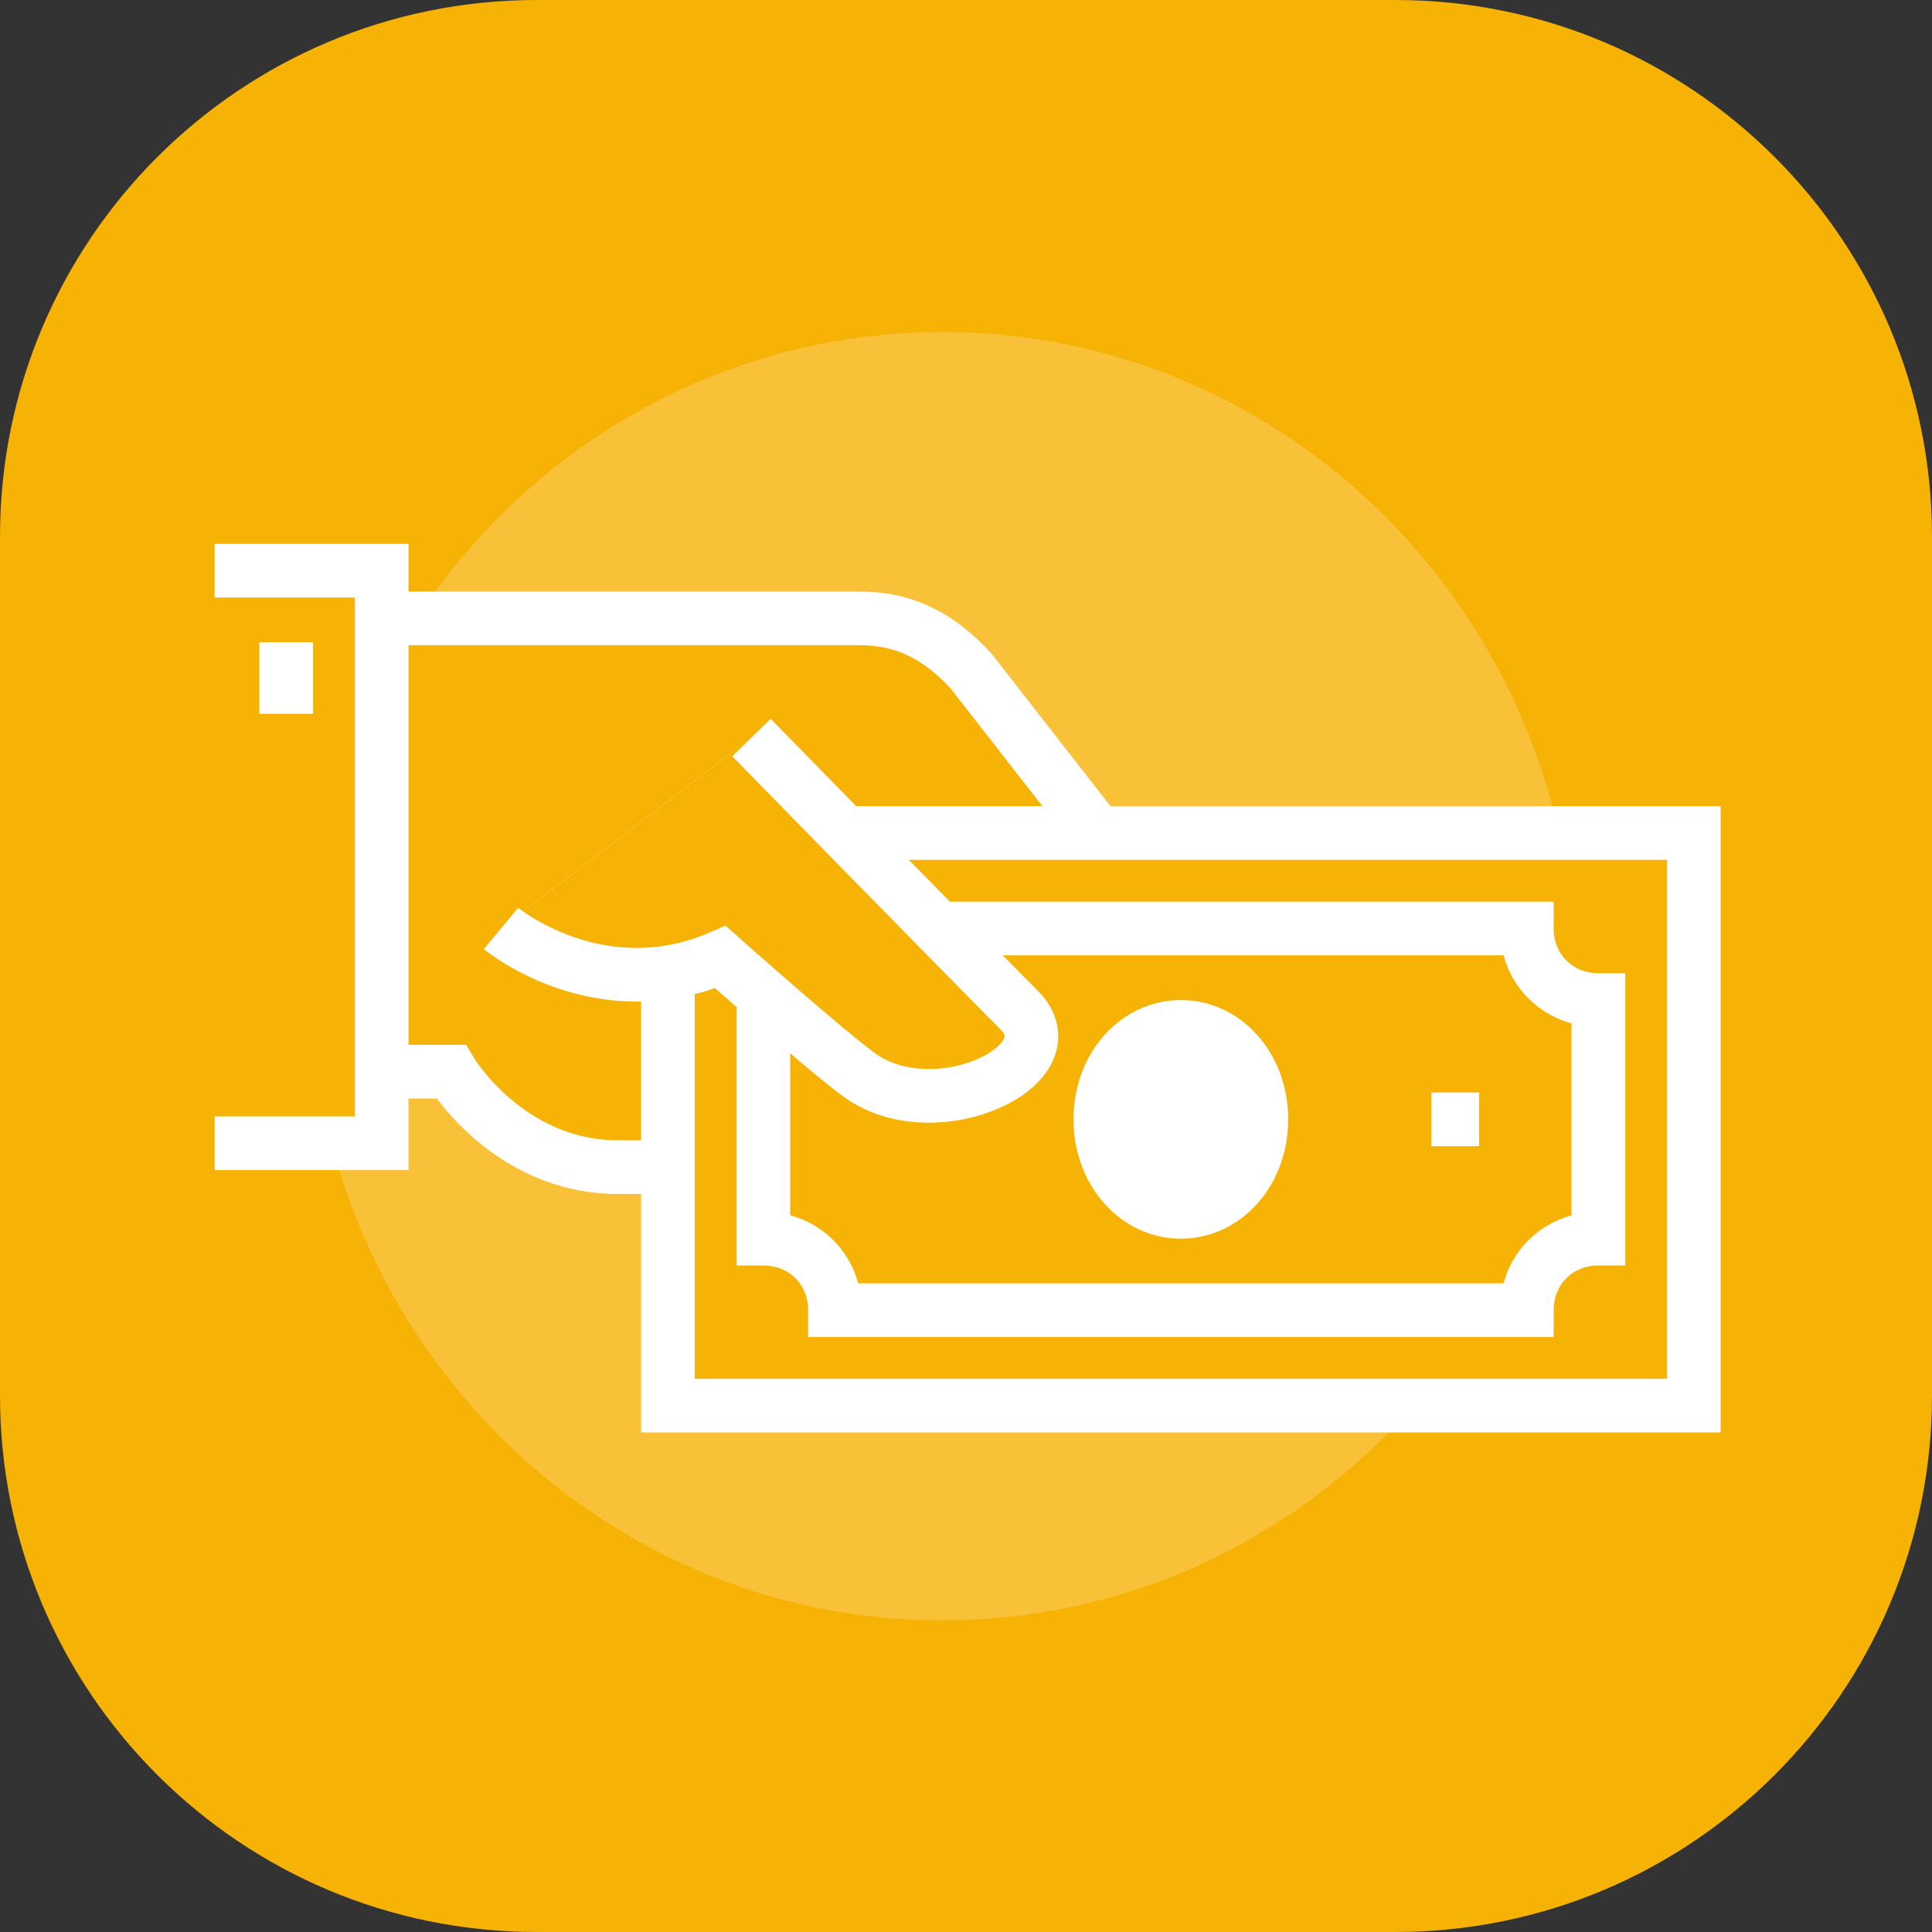
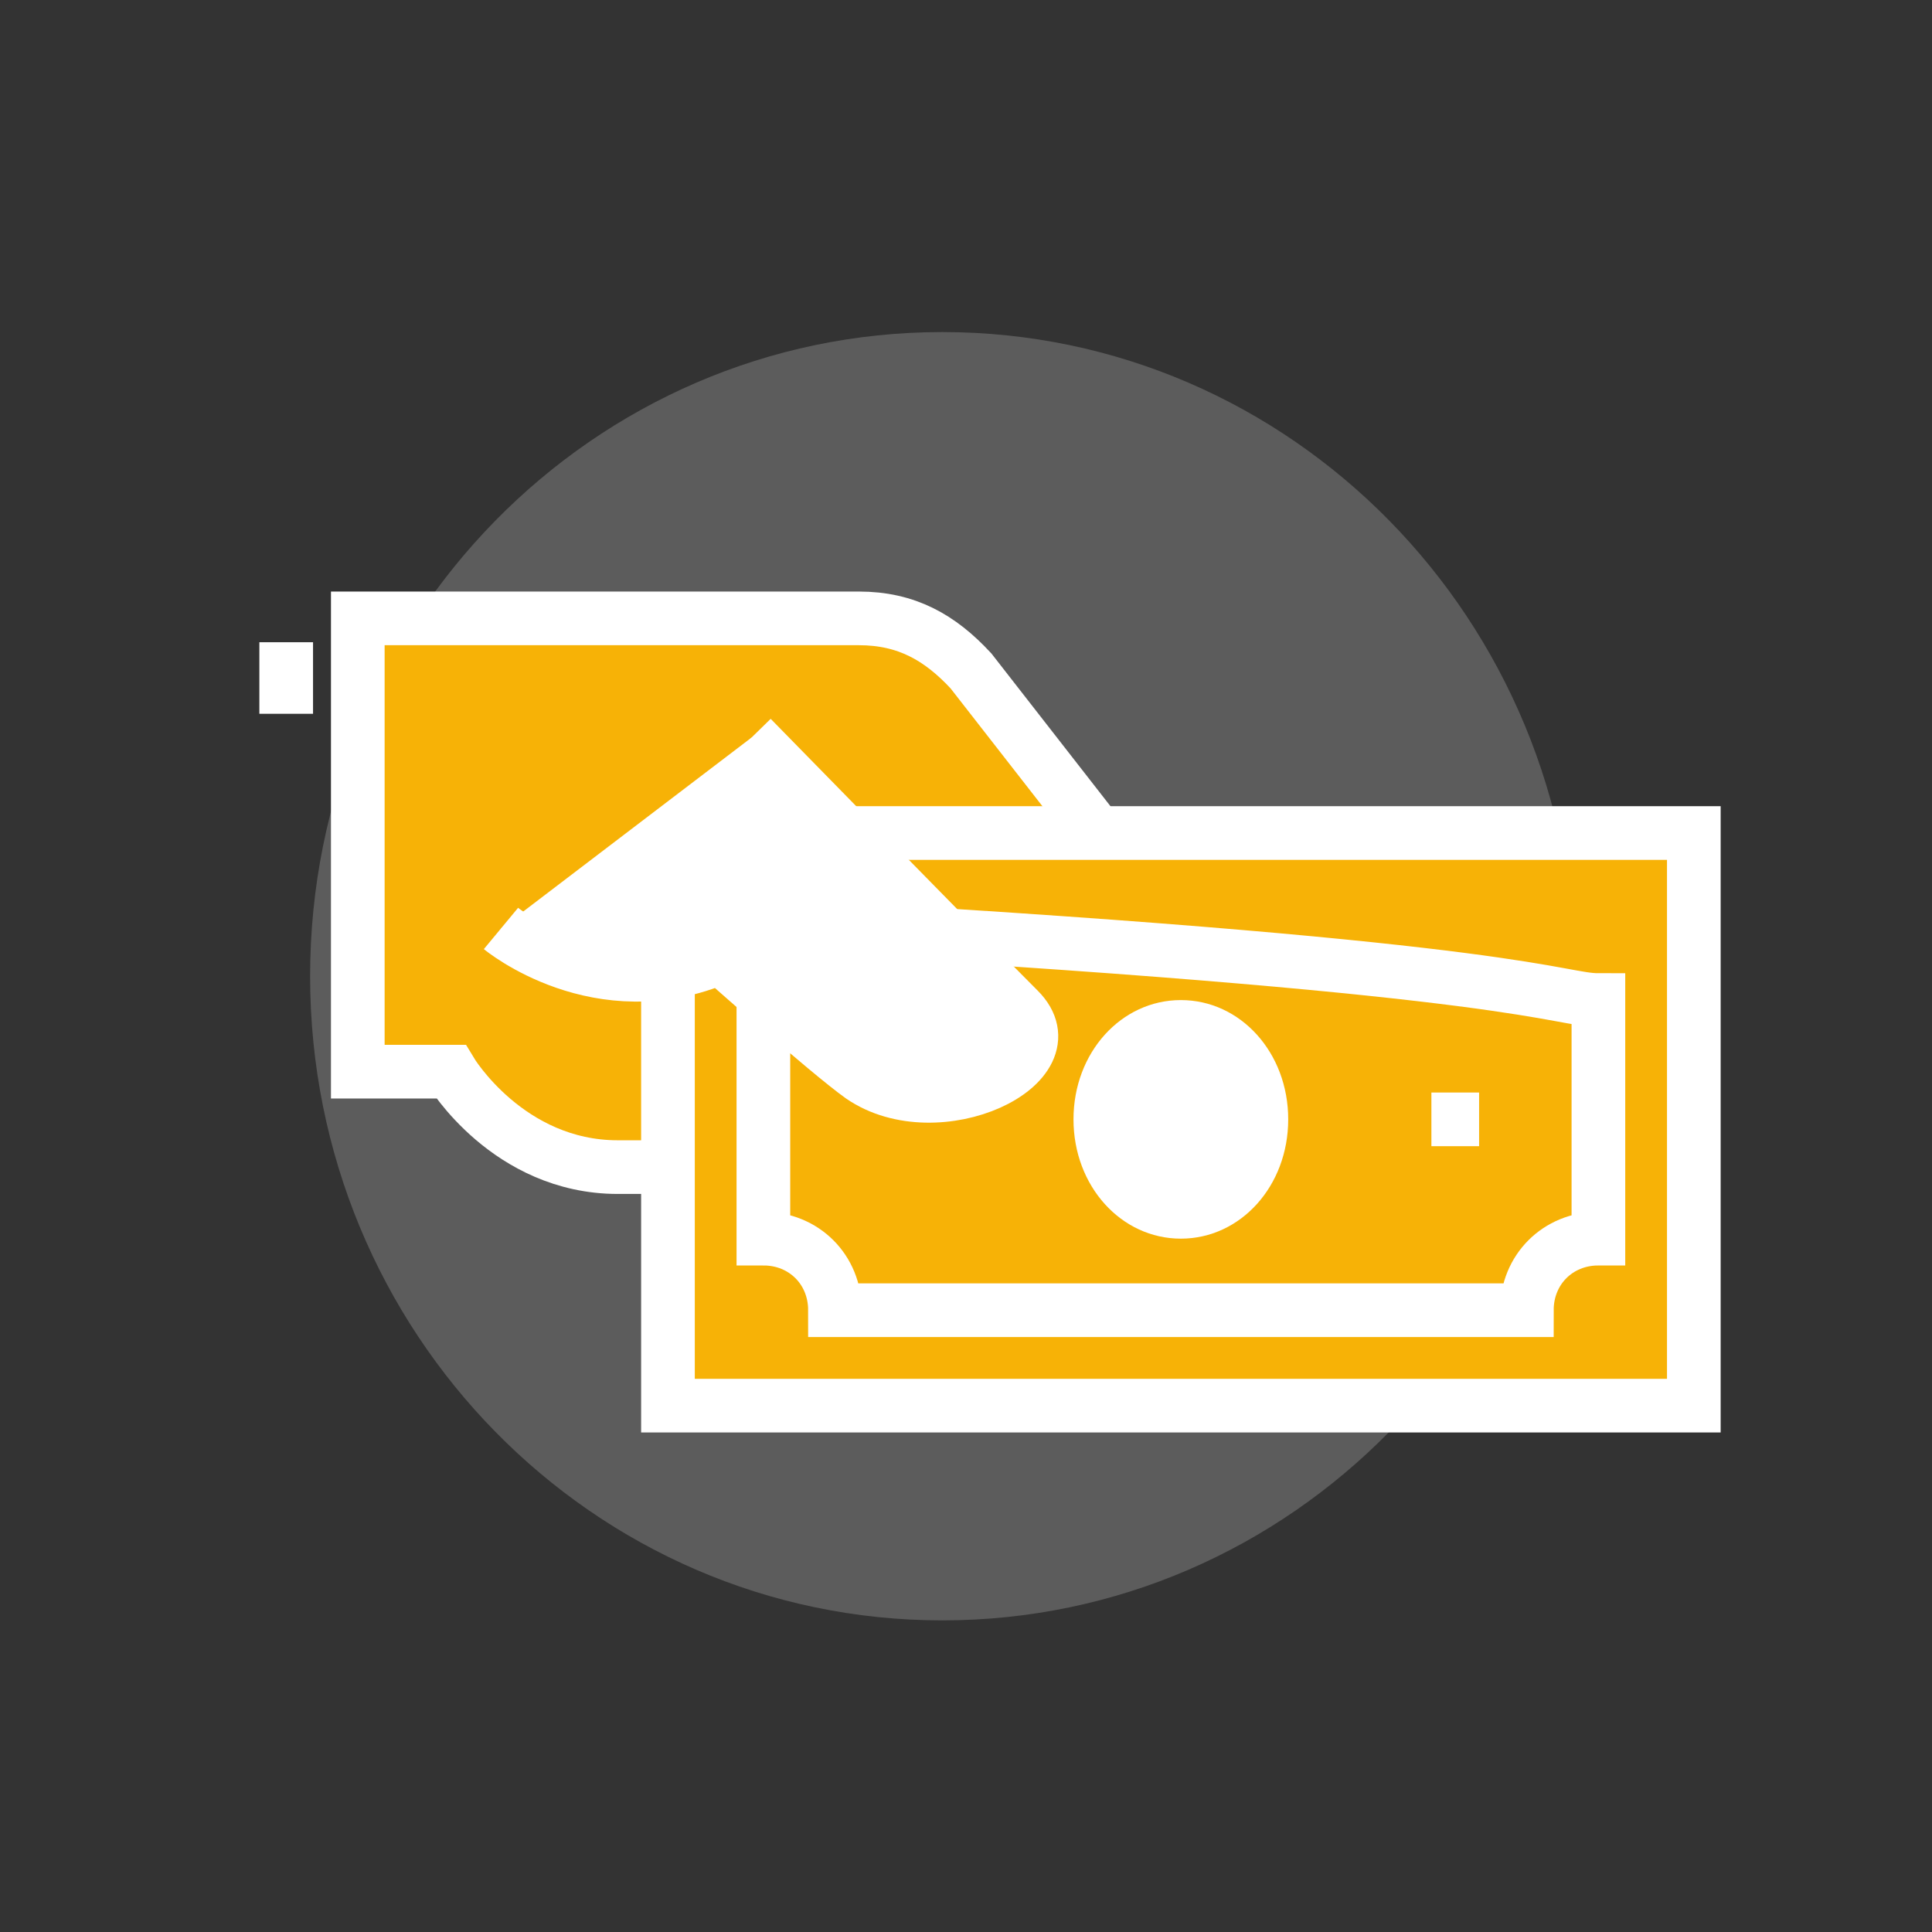
<svg xmlns="http://www.w3.org/2000/svg" width="72" height="72" viewBox="0 0 72 72" fill="none">
  <rect x="0" y="0" width="72" height="72" fill="#333333" stroke="none" />
-   <path d="M0 20C0 8.954 8.954 0 20 0H52C63.046 0 72 8.954 72 20V52C72 63.046 63.046 72 52 72H20C8.954 72 0 63.046 0 52V20Z" fill="#F7B206" />
  <path d="M35.118 60.387C48.131 60.387 58.68 49.639 58.68 36.381C58.68 23.123 48.131 12.375 35.118 12.375C22.105 12.375 11.557 23.123 11.557 36.381C11.557 49.639 22.105 60.387 35.118 60.387Z" fill="white" fill-opacity="0.2" />
  <path d="M36.184 25.001C35.028 23.756 33.784 23.045 32.005 23.045H23.114H13.334V39.938H16.802C16.802 39.938 18.935 43.495 23.025 43.495C30.138 43.495 40.897 43.495 40.897 43.495V31.047L36.184 25.001Z" fill="#F7B206" stroke="white" stroke-width="2" stroke-miterlimit="10" />
  <path d="M63.124 31.045H28.449L24.893 34.601V52.384H63.124V31.045Z" fill="#F7B206" stroke="white" stroke-width="2" stroke-miterlimit="10" />
-   <path d="M56.901 48.827H31.117C31.117 47.316 29.961 46.16 28.449 46.16V37.269C29.961 37.269 31.117 36.113 31.117 34.602H56.901C56.901 36.113 58.057 37.269 59.568 37.269V46.16C58.057 46.16 56.901 47.316 56.901 48.827Z" fill="#F7B206" stroke="white" stroke-width="2" stroke-miterlimit="10" />
+   <path d="M56.901 48.827H31.117C31.117 47.316 29.961 46.16 28.449 46.16V37.269C29.961 37.269 31.117 36.113 31.117 34.602C56.901 36.113 58.057 37.269 59.568 37.269V46.16C58.057 46.16 56.901 47.316 56.901 48.827Z" fill="#F7B206" stroke="white" stroke-width="2" stroke-miterlimit="10" />
  <path d="M55.122 41.715H53.344" stroke="white" stroke-width="2" stroke-miterlimit="10" />
  <path d="M48.008 41.715C48.008 44.205 46.23 46.161 44.007 46.161C41.784 46.161 40.006 44.205 40.006 41.715C40.006 39.226 41.784 37.27 44.007 37.27C46.23 37.27 48.008 39.226 48.008 41.715Z" fill="white" />
  <path d="M37.964 37.624C35.83 35.579 28.006 27.488 28.006 27.488L18.67 34.601C18.67 34.601 22.315 37.624 26.761 35.579C26.761 35.579 30.762 39.136 32.007 40.025C34.941 42.07 40.009 39.669 37.964 37.624Z" fill="white" />
-   <path d="M28.006 27.488C28.006 27.488 35.919 35.579 37.964 37.624C40.009 39.669 34.941 42.07 32.096 40.114C30.851 39.225 26.85 35.668 26.85 35.668C22.315 37.624 18.67 34.601 18.67 34.601" fill="#F7B206" />
  <path d="M28.006 27.488C28.006 27.488 35.919 35.579 37.964 37.624C40.009 39.669 34.941 42.07 32.096 40.114C30.851 39.225 26.85 35.668 26.85 35.668C22.315 37.624 18.67 34.601 18.67 34.601" stroke="white" stroke-width="2" stroke-miterlimit="10" />
-   <path d="M14.224 21.268H8V42.606H14.224V21.268Z" fill="#F7B206" />
-   <path d="M8 21.268H14.224V42.606H8" stroke="white" stroke-width="2" stroke-miterlimit="10" />
  <path d="M10.666 23.934V26.601" stroke="white" stroke-width="2" stroke-miterlimit="10" />
</svg>